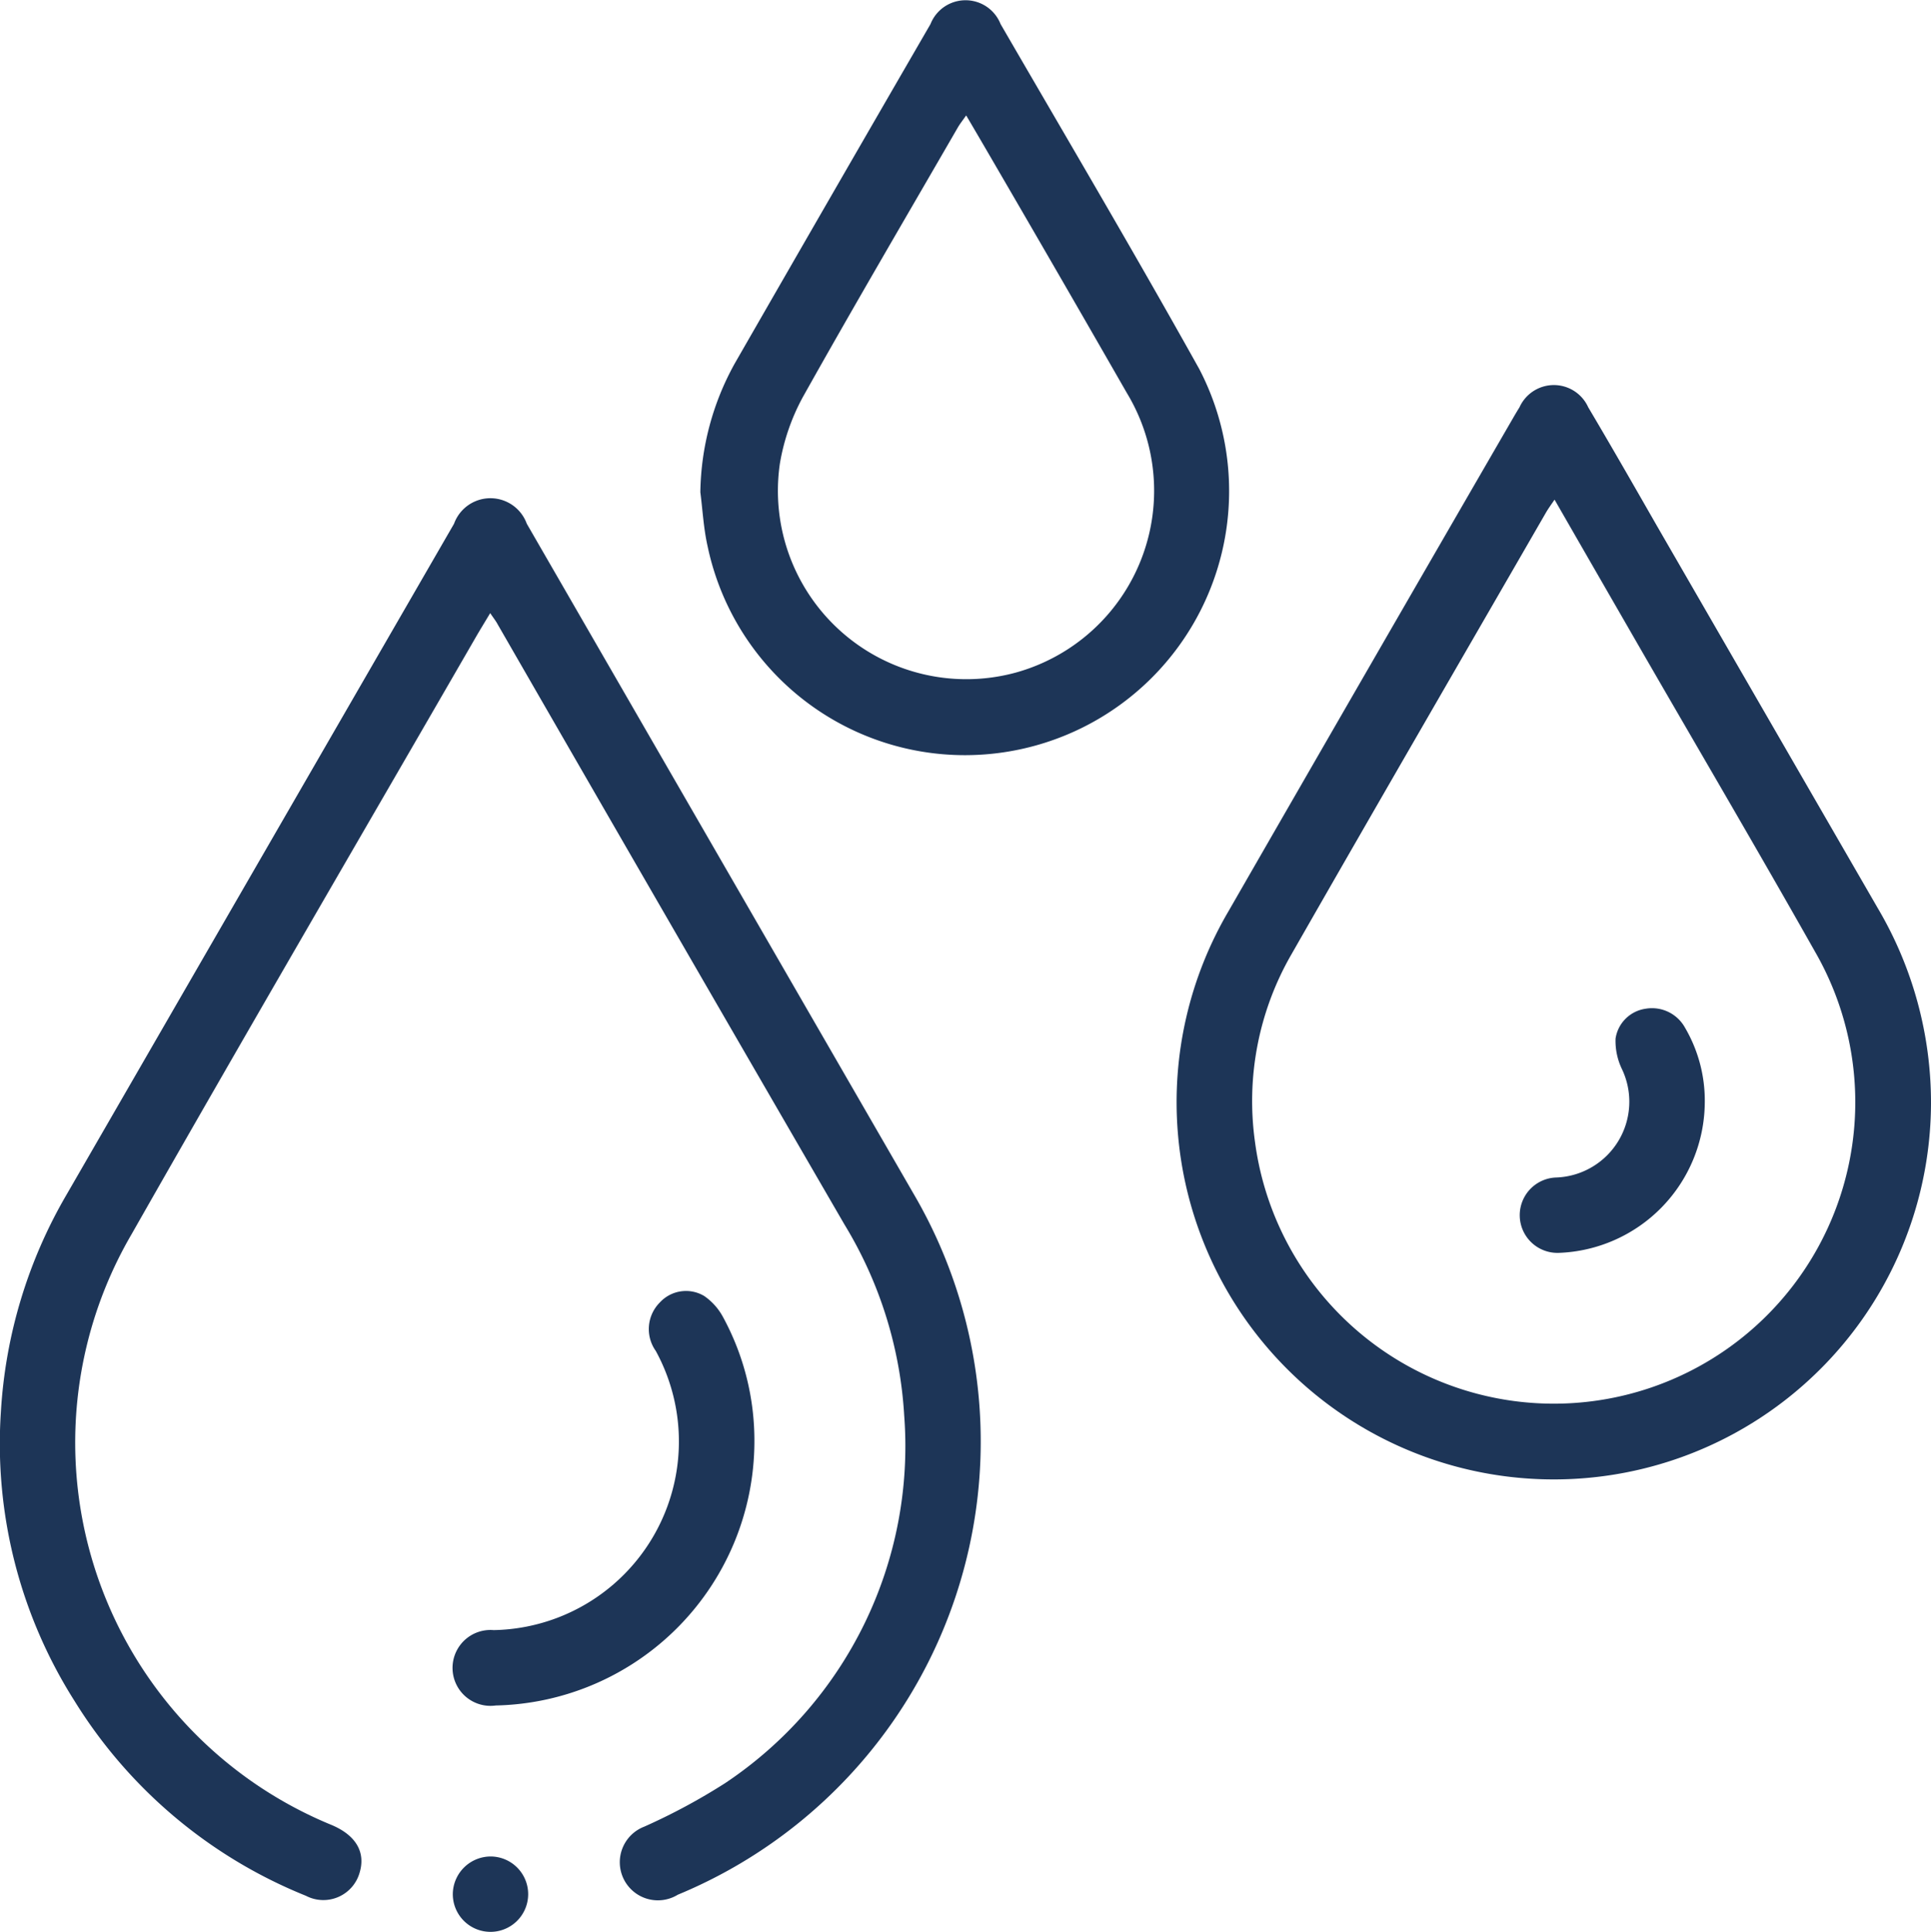
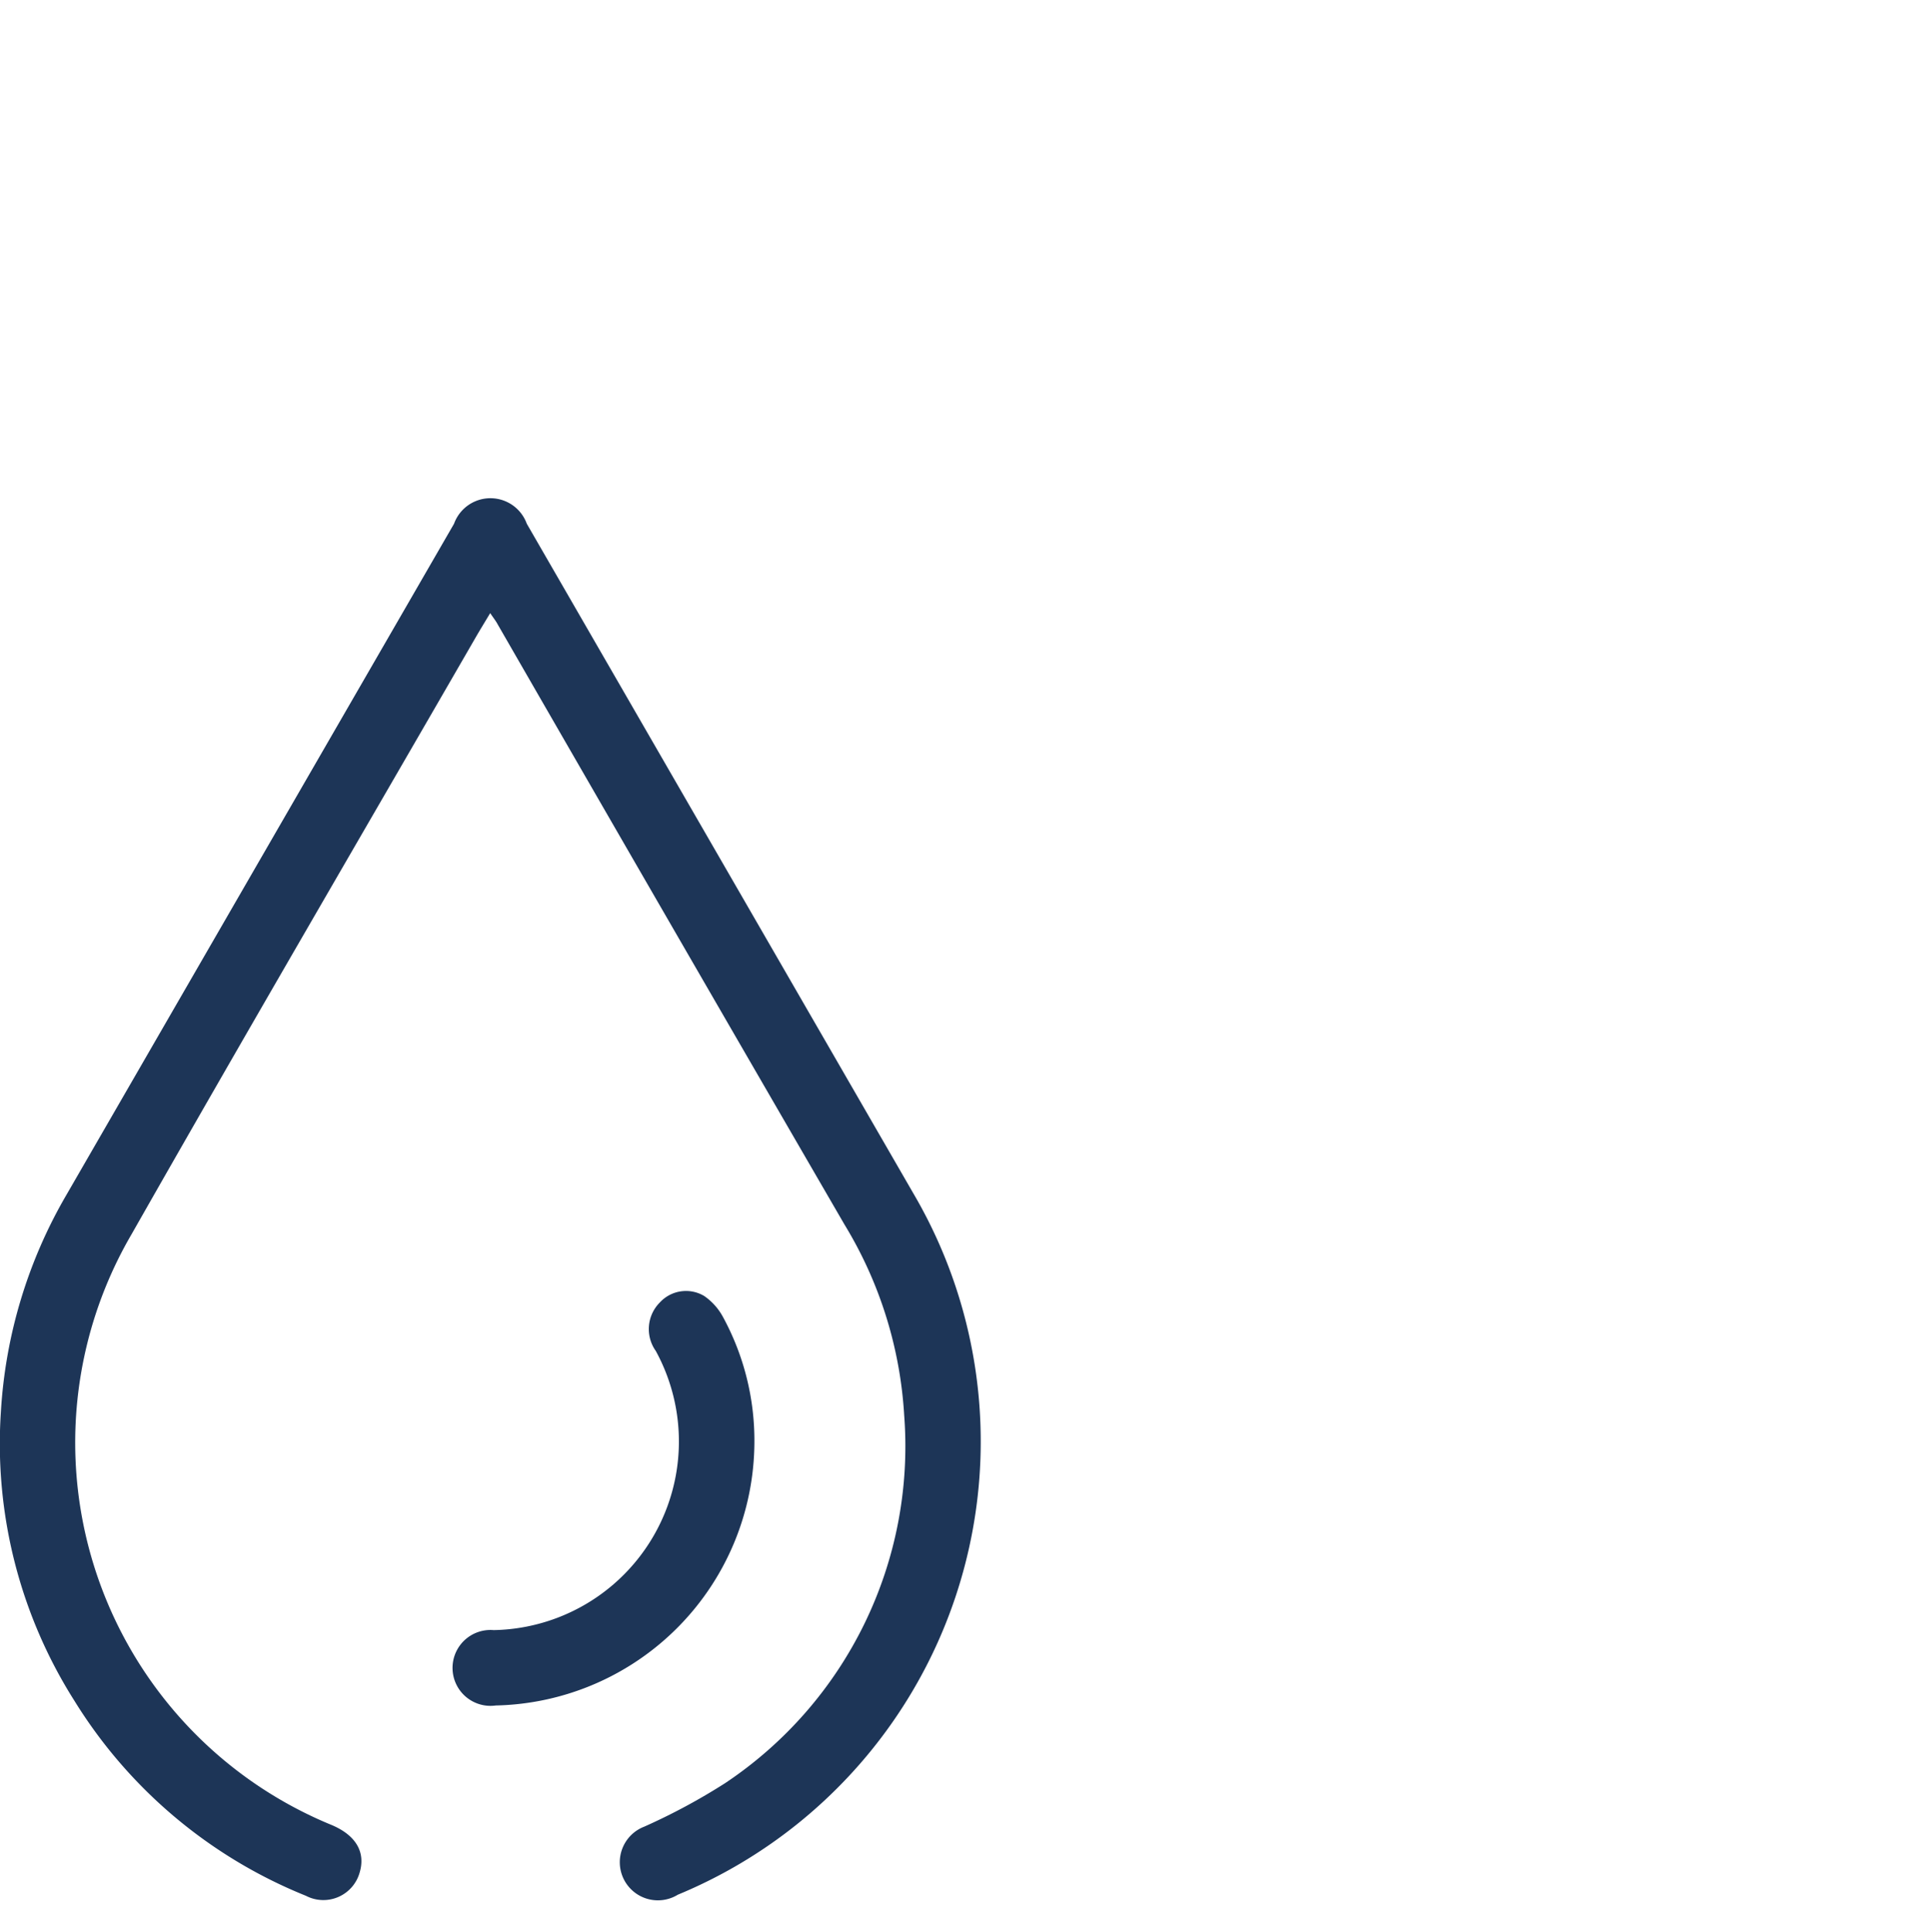
<svg xmlns="http://www.w3.org/2000/svg" width="46.12" height="46.134" viewBox="0 0 46.12 46.134">
  <g id="icon-fluids" transform="translate(-1551.572 12.268)">
    <path id="Path_5572" data-name="Path 5572" d="M1563.28,155.609c-.138.23-.243.4-.344.575-2.742,4.749-5.507,9.485-8.218,14.252a9.87,9.87,0,0,0,4.784,14.118c.577.247.809.652.656,1.145a.9.9,0,0,1-1.279.542,11.583,11.583,0,0,1-5.527-4.653,11.467,11.467,0,0,1-1.759-6.9,11.631,11.631,0,0,1,1.568-5.19q4.627-8.012,9.255-16.023a.924.924,0,0,1,1.738,0q4.618,8,9.234,15.994a11.713,11.713,0,0,1-5.627,16.746.91.91,0,1,1-.8-1.626,14.725,14.725,0,0,0,1.928-1.037,9.67,9.67,0,0,0,4.279-8.779,9.865,9.865,0,0,0-1.425-4.56q-4.154-7.163-8.286-14.338C1563.418,155.8,1563.368,155.74,1563.28,155.609Z" transform="translate(0 -153.235)" fill="#1d3557" />
-     <path id="Path_5573" data-name="Path 5573" d="M1959.563,132.537a9.009,9.009,0,1,1-16.776-4.6q3.393-5.9,6.8-11.784.072-.125.148-.247a.9.9,0,0,1,1.641,0c.557.939,1.1,1.888,1.642,2.834q2.637,4.565,5.275,9.13A9.132,9.132,0,0,1,1959.563,132.537Zm-8.991-14.424c-.1.144-.159.228-.211.318-2.027,3.513-4.062,7.021-6.074,10.541a7.013,7.013,0,0,0-.87,4.476,7.2,7.2,0,1,0,13.372-4.548c-1.392-2.465-2.828-4.906-4.243-7.359C1951.9,120.419,1951.254,119.3,1950.572,118.112Z" transform="translate(-361.871 -118.448)" fill="#1d3557" />
-     <path id="Path_5574" data-name="Path 5574" d="M1783.711-.513a6.514,6.514,0,0,1,.82-3.072q2.331-4.058,4.677-8.108a.9.9,0,0,1,1.674,0c1.589,2.74,3.2,5.467,4.744,8.235a6.308,6.308,0,0,1-4.664,9.155,6.281,6.281,0,0,1-7.079-4.926C1783.788.349,1783.766-.086,1783.711-.513Zm6.35-9c-.088.125-.147.2-.192.275-1.243,2.15-2.5,4.292-3.714,6.46a5.081,5.081,0,0,0-.545,1.585,4.5,4.5,0,0,0,5.628,4.989,4.507,4.507,0,0,0,2.66-6.679q-1.433-2.5-2.88-4.988C1790.71-8.4,1790.4-8.936,1790.061-9.51Z" transform="translate(-215.412 0)" fill="#1d3557" />
    <path id="Path_5575" data-name="Path 5575" d="M1708.871,419.161a6.311,6.311,0,0,1-6.178,6.28.906.906,0,1,1-.049-1.8,4.506,4.506,0,0,0,3.871-6.668.9.9,0,0,1,.1-1.159.848.848,0,0,1,1.057-.152,1.434,1.434,0,0,1,.448.5A6.169,6.169,0,0,1,1708.871,419.161Z" transform="translate(-139.281 -396.98)" fill="#1d3557" />
-     <path id="Path_5576" data-name="Path 5576" d="M1702.577,603.017a.9.9,0,1,1-.91.879A.907.907,0,0,1,1702.577,603.017Z" transform="translate(-139.28 -570.95)" fill="#1d3557" />
-     <path id="Path_5577" data-name="Path 5577" d="M2058.73,324.093a3.617,3.617,0,0,1-3.492,3.593.9.9,0,1,1-.054-1.8,1.811,1.811,0,0,0,1.562-2.6,1.552,1.552,0,0,1-.147-.718.847.847,0,0,1,.716-.712.9.9,0,0,1,.943.453A3.44,3.44,0,0,1,2058.73,324.093Z" transform="translate(-466.441 -310.034)" fill="#1d3557" />
  </g>
</svg>